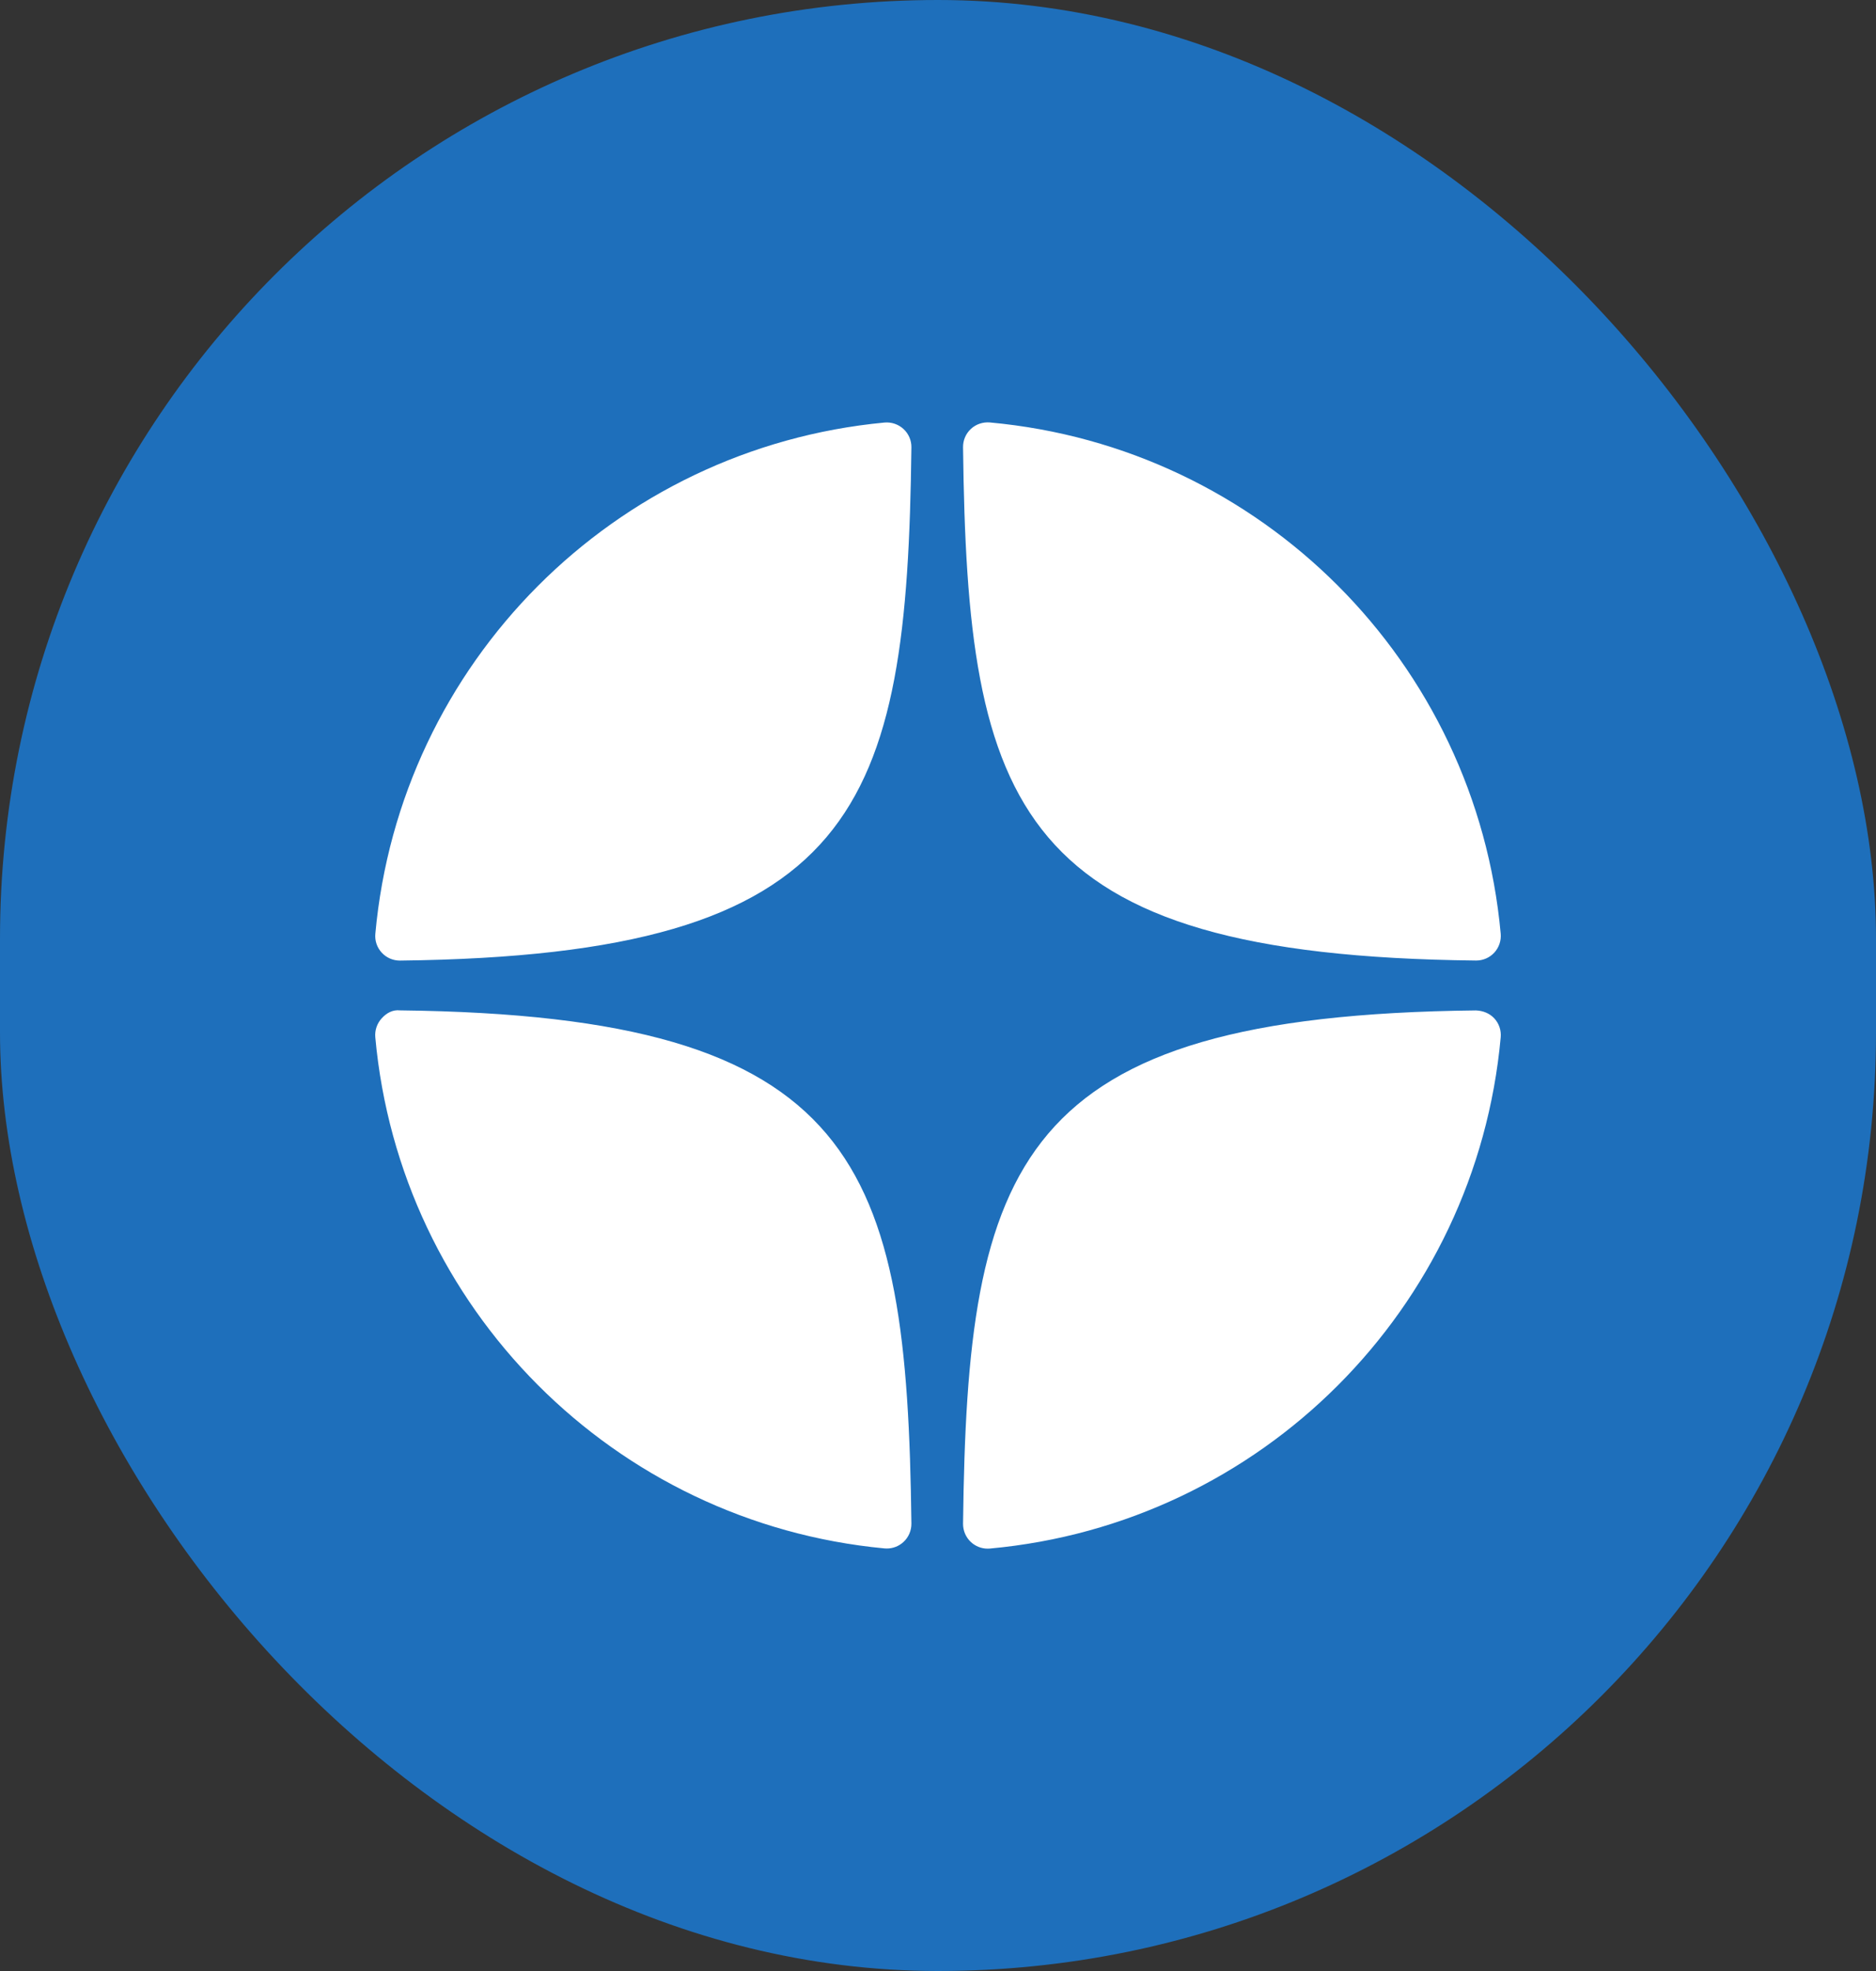
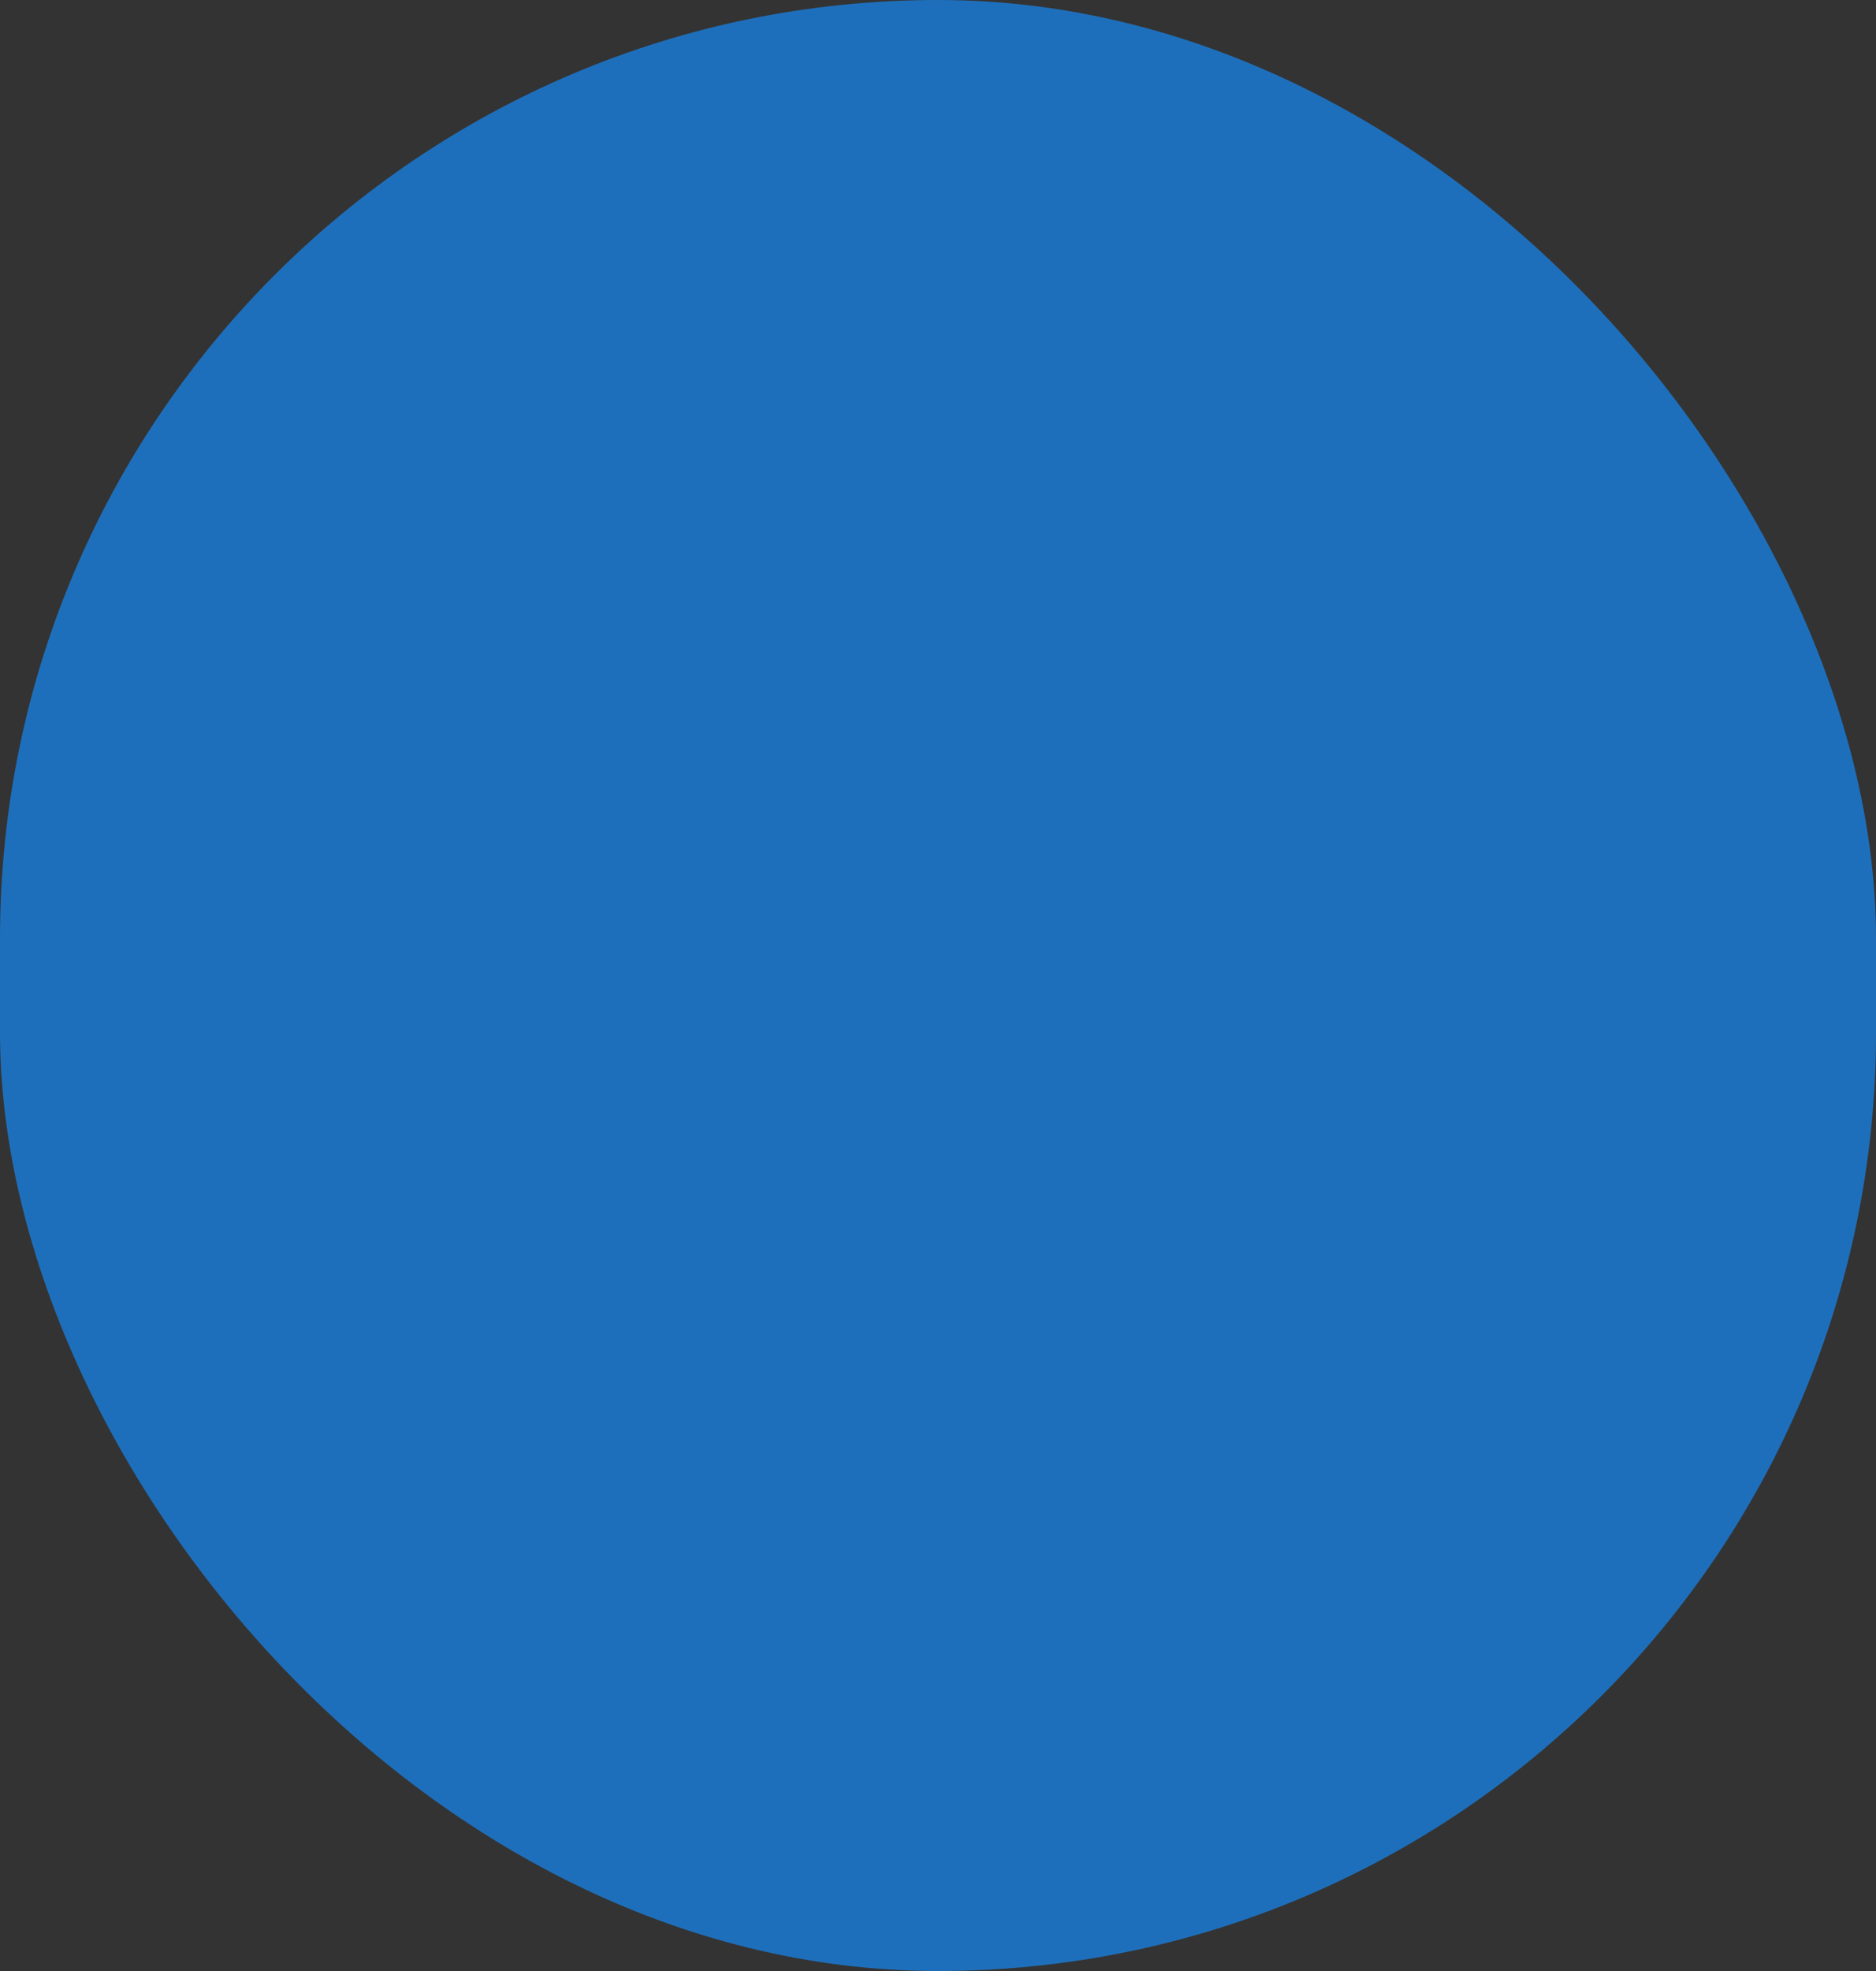
<svg xmlns="http://www.w3.org/2000/svg" width="40" height="42" viewBox="0 0 40 42" fill="none">
  <rect x="0" y="0" width="40" height="42" fill="#333333" stroke="none" />
  <rect width="40" height="42" rx="20" fill="#1E6FBB" />
-   <path d="M31.47 20.468C31.472 20.468 31.474 20.468 31.476 20.468C31.622 20.468 31.762 20.407 31.861 20.3C31.961 20.191 32.011 20.045 31.998 19.897C31.472 14.111 26.891 9.529 21.105 9.002C20.959 8.99 20.811 9.038 20.702 9.139C20.593 9.24 20.532 9.382 20.534 9.53C20.625 17.219 21.639 20.361 31.47 20.468ZM31.47 21.531C21.639 21.639 20.625 24.78 20.534 32.47C20.533 32.618 20.594 32.76 20.703 32.861C20.8 32.95 20.927 33 21.058 33C21.074 33 21.09 32.999 21.106 32.998C26.892 32.471 31.472 27.889 31.998 22.103C32.011 21.955 31.962 21.809 31.861 21.7C31.759 21.591 31.619 21.537 31.47 21.531ZM18.86 9.004C13.092 9.547 8.526 14.128 8.003 19.898C7.989 20.046 8.039 20.192 8.14 20.301C8.239 20.408 8.379 20.469 8.524 20.469C8.526 20.469 8.529 20.469 8.531 20.469C18.329 20.356 19.341 17.216 19.433 9.532C19.435 9.384 19.373 9.241 19.264 9.141C19.154 9.04 19.007 8.991 18.86 9.004ZM8.53 21.53C8.367 21.512 8.239 21.59 8.139 21.699C8.039 21.808 7.989 21.954 8.002 22.102C8.525 27.872 13.092 32.453 18.86 32.995C18.876 32.997 18.892 32.997 18.909 32.997C19.04 32.997 19.166 32.948 19.264 32.858C19.373 32.758 19.434 32.615 19.433 32.467C19.34 24.784 18.329 21.643 8.53 21.53Z" fill="white" />
</svg>